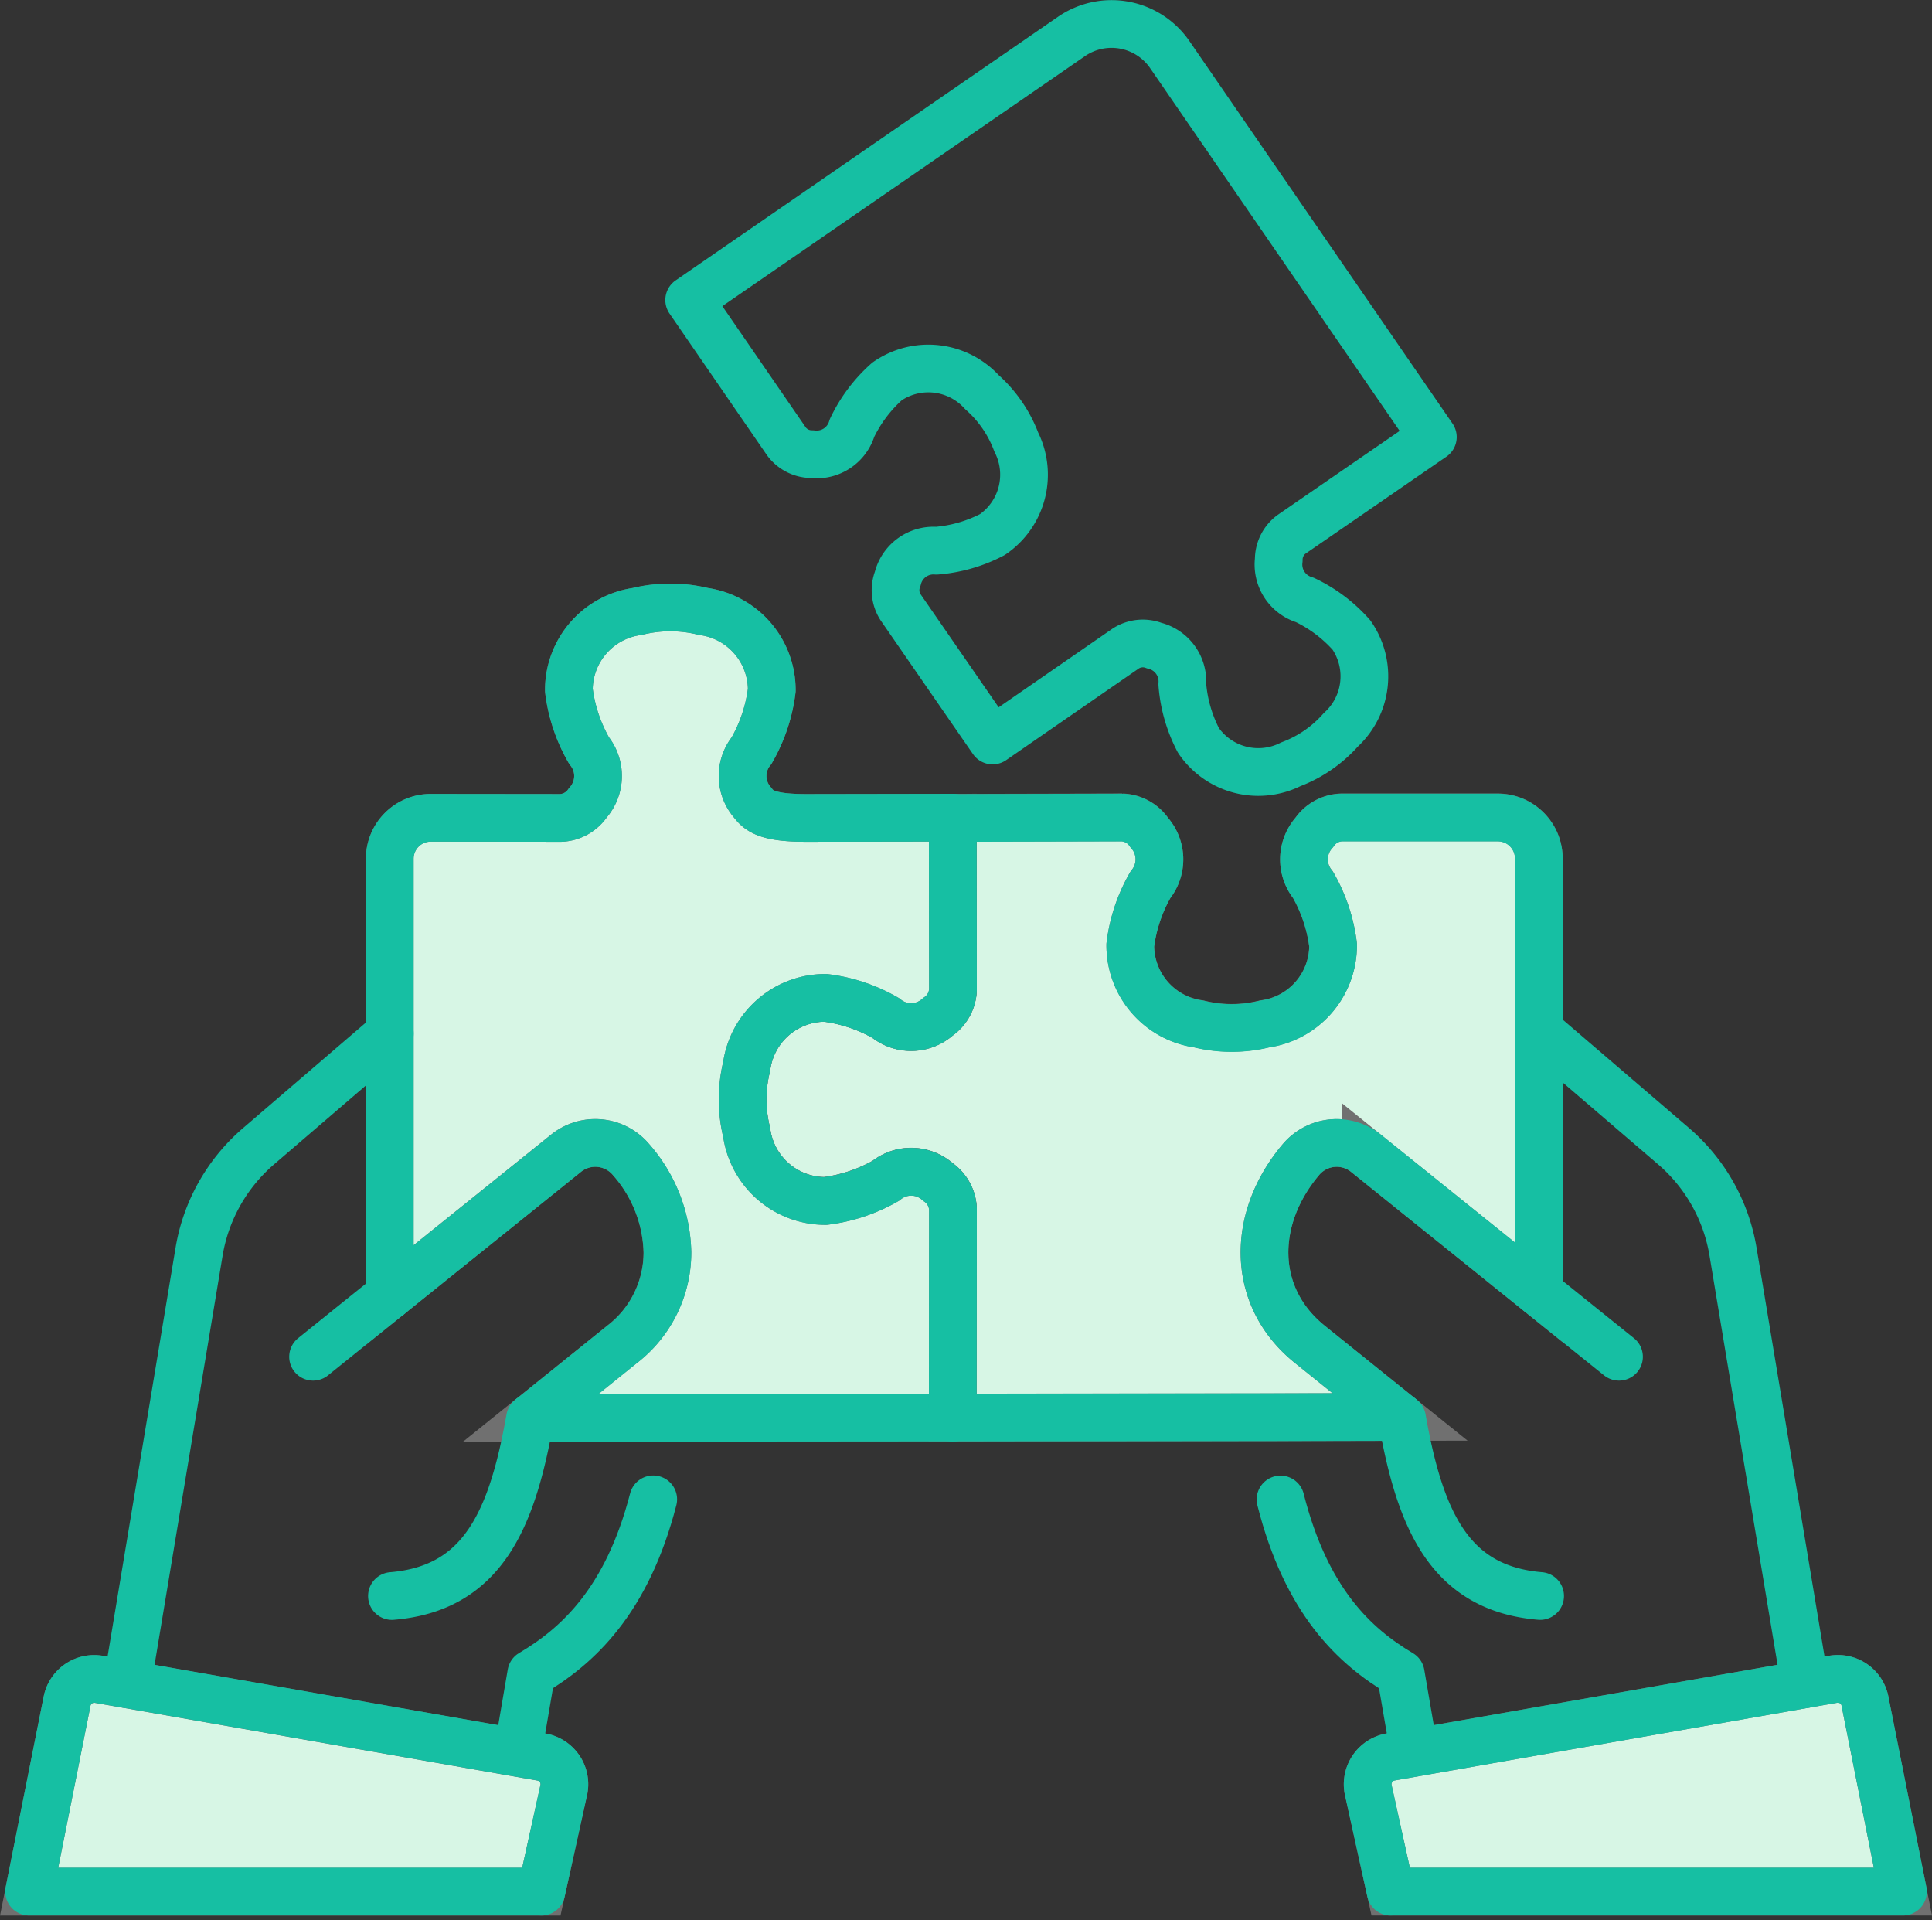
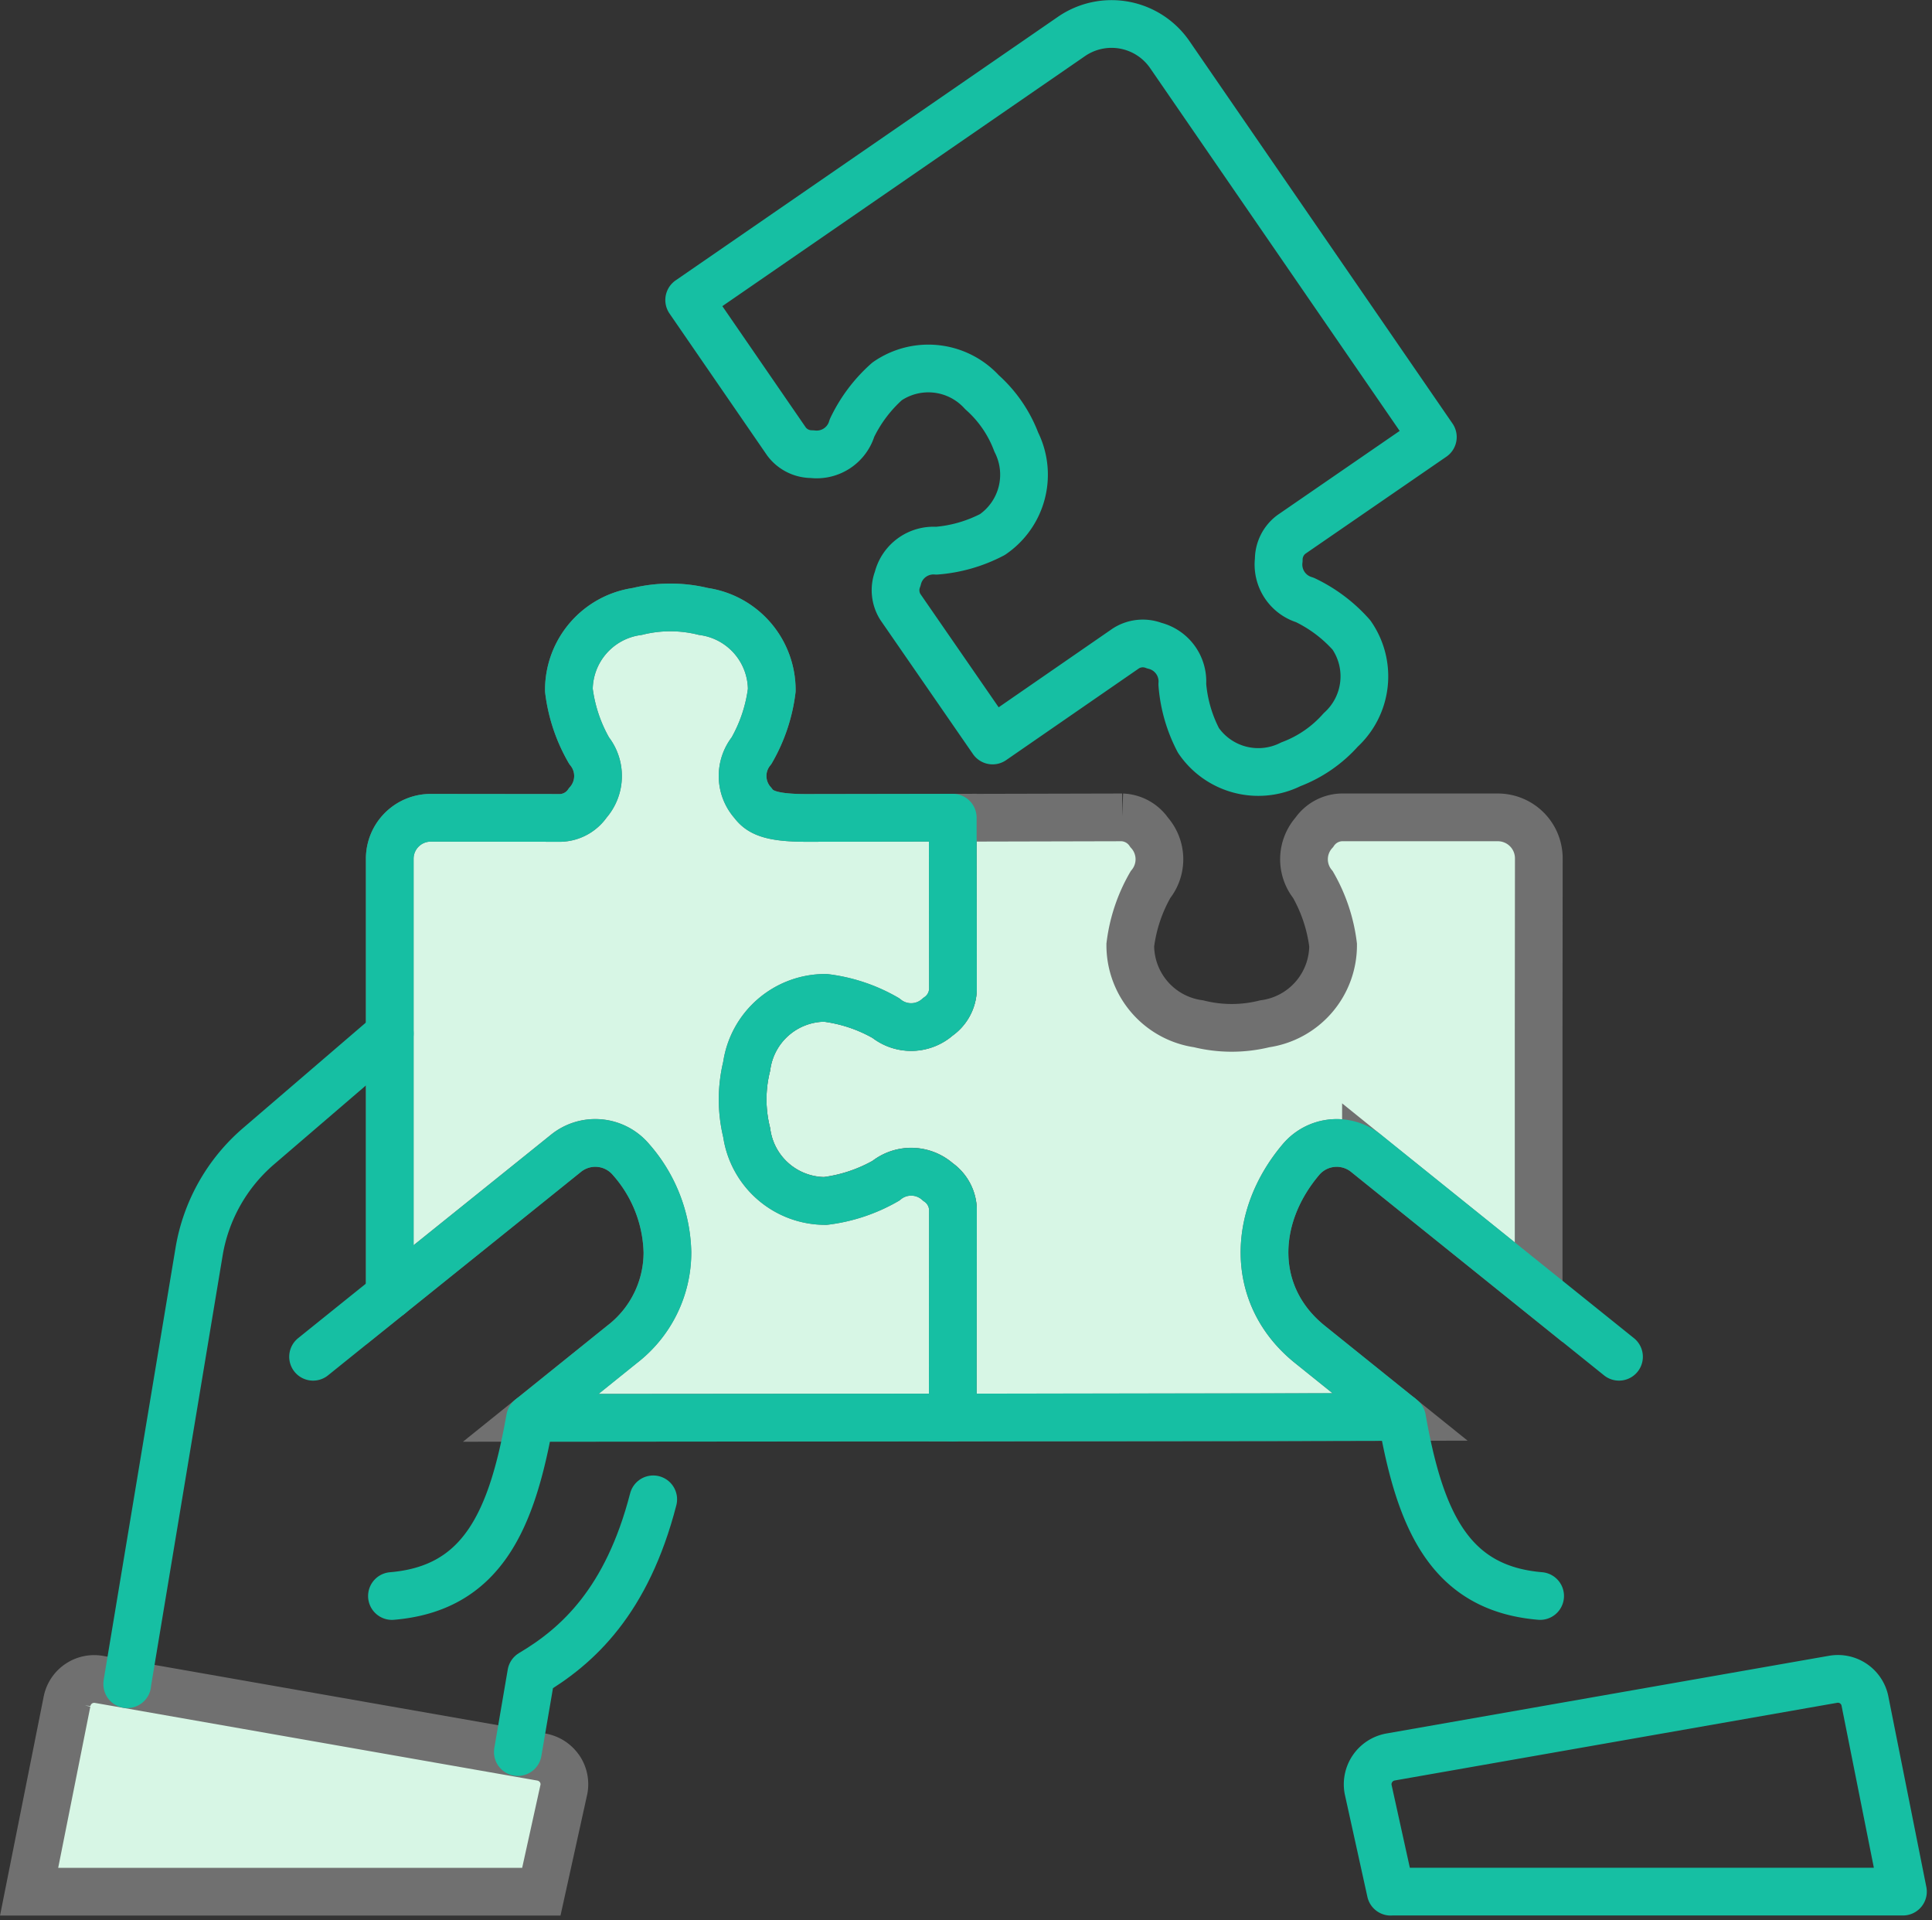
<svg xmlns="http://www.w3.org/2000/svg" width="80.983" height="80.467" viewBox="0 0 80.983 80.467">
  <rect x="0" y="0" width="80.983" height="80.467" fill="#333333" stroke="none" />
  <g id="ic-Agile-customised-IT-solutions" transform="translate(0.492 0.003)">
    <rect id="area" width="80" height="80" transform="translate(0 0)" fill="none" />
    <g id="ic" transform="translate(0 0.276)">
      <path id="Path_6955" data-name="Path 6955" d="M142.1,129.519v10.97c-4.127-3.32-6.2-4.985-7.238-5.823a1.959,1.959,0,0,0-2.725.262h0c-2.071,2.447-2.124,5.738.372,7.746l3.781,3.041-5.686.013-13.067.012v-.01L117.55,137a1.452,1.452,0,0,0-.63-1.137,1.68,1.68,0,0,0-2.183-.05,6.776,6.776,0,0,1-2.534.846,3.327,3.327,0,0,1-3.3-2.869,5.8,5.8,0,0,1,0-2.775,3.327,3.327,0,0,1,3.3-2.869,6.709,6.709,0,0,1,2.534.848,1.681,1.681,0,0,0,2.183-.054,1.441,1.441,0,0,0,.63-1.135l-.008-7.2,7.1-.017a1.439,1.439,0,0,1,1.133.63,1.693,1.693,0,0,1,.054,2.189,6.715,6.715,0,0,0-.846,2.532,3.323,3.323,0,0,0,2.865,3.3,5.726,5.726,0,0,0,2.771,0,3.323,3.323,0,0,0,2.865-3.3,6.752,6.752,0,0,0-.844-2.532,1.69,1.69,0,0,1,.054-2.189,1.438,1.438,0,0,1,1.133-.63l6.565,0a1.718,1.718,0,0,1,1.715,1.715Z" transform="translate(-78.097 -86.612)" fill="#d7f6e5" stroke="#707070" stroke-width="2" />
      <path id="Path_6956" data-name="Path 6956" d="M79.834,123.3v0l-17.691.015,3.829-3.081a4.862,4.862,0,0,0,1.9-3.854,6.091,6.091,0,0,0-1.528-3.892,1.957,1.957,0,0,0-2.723-.262c-.682.551-4.494,3.615-7.388,5.941V99.885a1.717,1.717,0,0,1,1.717-1.717l5.451.006a1.439,1.439,0,0,0,1.135-.632,1.693,1.693,0,0,0,.054-2.187,6.7,6.7,0,0,1-.848-2.534,3.323,3.323,0,0,1,2.867-3.3,5.789,5.789,0,0,1,2.771,0,3.325,3.325,0,0,1,2.867,3.3,6.733,6.733,0,0,1-.848,2.534,1.691,1.691,0,0,0,.054,2.187c.279.37.672.632,2.245.632l6.135-.01v.01l.008,7.2a1.442,1.442,0,0,1-.63,1.135,1.682,1.682,0,0,1-2.183.054,6.7,6.7,0,0,0-2.534-.848,3.327,3.327,0,0,0-3.3,2.869,5.8,5.8,0,0,0,0,2.775,3.327,3.327,0,0,0,3.3,2.869,6.772,6.772,0,0,0,2.534-.846,1.681,1.681,0,0,1,2.183.05,1.453,1.453,0,0,1,.63,1.137l-.008,8.727Z" transform="translate(-40.389 -64.175)" fill="#d7f6e5" stroke="#707070" stroke-width="2" />
      <path id="Path_6957" data-name="Path 6957" d="M24.81,252.454a1.156,1.156,0,0,1,.191.867l-.948,4.3H2.582l1.586-7.954a1.159,1.159,0,0,1,1.341-.944l1.179.206,17.374,3.05a1.169,1.169,0,0,1,.748.478" transform="translate(-1.854 -178.621)" fill="#d7f6e5" stroke="#707070" stroke-width="2" />
-       <path id="Path_6958" data-name="Path 6958" d="M222.543,249.664l1.586,7.954H202.658l-.948-4.3a1.164,1.164,0,0,1,.942-1.345l17.374-3.05,1.177-.206a1.156,1.156,0,0,1,1.341.944" transform="translate(-144.857 -178.621)" fill="#d7f6e5" stroke="#707070" stroke-width="2" />
      <path id="Path_6959" data-name="Path 6959" d="M28.164,152.715l-5.5,4.723a7.439,7.439,0,0,0-2.494,4.426l-3.01,18.094,0,.027v0" transform="translate(-12.318 -109.681)" fill="none" stroke="#16bfa3" stroke-linecap="round" stroke-linejoin="round" stroke-width="2" />
      <path id="Path_6960" data-name="Path 6960" d="M75.283,232.6l.563-3.291c1.95-1.154,4.014-3.043,5.112-7.3" transform="translate(-54.069 -159.453)" fill="none" stroke="#16bfa3" stroke-linecap="round" stroke-linejoin="round" stroke-width="2" />
-       <path id="Path_6961" data-name="Path 6961" d="M227.14,152.265l5.654,4.85a7.436,7.436,0,0,1,2.492,4.426l3.01,18.094.006.027v0" transform="translate(-163.134 -109.358)" fill="none" stroke="#16bfa3" stroke-linecap="round" stroke-linejoin="round" stroke-width="2" />
-       <path id="Path_6962" data-name="Path 6962" d="M188.734,222.015c1.077,4.255,3.089,6.145,5.039,7.3l.566,3.291" transform="translate(-135.551 -159.453)" fill="none" stroke="#16bfa3" stroke-linecap="round" stroke-linejoin="round" stroke-width="2" />
-       <path id="Path_6963" data-name="Path 6963" d="M139.98,120.612l7.1-.017a1.438,1.438,0,0,1,1.133.63,1.693,1.693,0,0,1,.054,2.189,6.716,6.716,0,0,0-.846,2.532,3.323,3.323,0,0,0,2.865,3.3,5.733,5.733,0,0,0,2.771,0,3.323,3.323,0,0,0,2.865-3.3,6.752,6.752,0,0,0-.844-2.532,1.69,1.69,0,0,1,.054-2.189,1.437,1.437,0,0,1,1.133-.63l6.565,0a1.718,1.718,0,0,1,1.715,1.715v18.177" transform="translate(-100.535 -86.612)" fill="none" stroke="#16bfa3" stroke-linecap="round" stroke-linejoin="round" stroke-width="2" />
      <path id="Path_6964" data-name="Path 6964" d="M77.2,209.779l17.691-.015,13.067-.012,5.685-.012" transform="translate(-55.446 -150.637)" fill="none" stroke="#16bfa3" stroke-linecap="round" stroke-linejoin="round" stroke-width="2" />
      <path id="Path_6965" data-name="Path 6965" d="M56.235,118.172V99.885a1.717,1.717,0,0,1,1.717-1.717l5.45.006a1.439,1.439,0,0,0,1.135-.632,1.693,1.693,0,0,0,.054-2.187,6.693,6.693,0,0,1-.848-2.534,3.323,3.323,0,0,1,2.867-3.3,5.79,5.79,0,0,1,2.771,0,3.324,3.324,0,0,1,2.866,3.3,6.728,6.728,0,0,1-.848,2.534,1.69,1.69,0,0,0,.054,2.187c.278.37.671.632,2.245.632l6.135-.01v.01l.008,7.2a1.442,1.442,0,0,1-.63,1.135,1.681,1.681,0,0,1-2.182.054,6.707,6.707,0,0,0-2.534-.848,3.327,3.327,0,0,0-3.3,2.869,5.8,5.8,0,0,0,0,2.775,3.327,3.327,0,0,0,3.3,2.869,6.775,6.775,0,0,0,2.534-.846,1.68,1.68,0,0,1,2.182.05,1.452,1.452,0,0,1,.63,1.137l-.008,8.727v.008" transform="translate(-40.389 -64.175)" fill="none" stroke="#16bfa3" stroke-linecap="round" stroke-linejoin="round" stroke-width="2" />
      <path id="Path_6966" data-name="Path 6966" d="M201.219,177.953l-3.339-2.684a.293.293,0,0,0-.027-.021c-4.127-3.32-6.2-4.985-7.238-5.823a1.96,1.96,0,0,0-2.725.262h0c-2.071,2.447-2.125,5.737.372,7.746l3.781,3.041.083.067c.757,4.295,2.01,7.122,5.787,7.438" transform="translate(-133.848 -121.372)" fill="none" stroke="#16bfa3" stroke-linecap="round" stroke-linejoin="round" stroke-width="2" />
      <path id="Path_6967" data-name="Path 6967" d="M44.823,177.953c.426-.343,1.694-1.364,3.216-2.586,2.894-2.326,6.706-5.39,7.388-5.941a1.957,1.957,0,0,1,2.723.262,6.091,6.091,0,0,1,1.528,3.892,4.862,4.862,0,0,1-1.9,3.854l-3.829,3.081-.033.027c-.759,4.295-2.012,7.122-5.787,7.438" transform="translate(-32.192 -121.372)" fill="none" stroke="#16bfa3" stroke-linecap="round" stroke-linejoin="round" stroke-width="2" />
      <path id="Path_6968" data-name="Path 6968" d="M202.658,257.618h21.472l-1.586-7.954a1.156,1.156,0,0,0-1.341-.944l-1.177.206-17.374,3.05a1.164,1.164,0,0,0-.942,1.345l.948,4.3" transform="translate(-144.857 -178.622)" fill="none" stroke="#16bfa3" stroke-linecap="round" stroke-linejoin="round" stroke-width="2" />
-       <path id="Path_6969" data-name="Path 6969" d="M24.054,257.618H2.582l1.586-7.954a1.159,1.159,0,0,1,1.341-.944l1.179.206,17.374,3.05a1.169,1.169,0,0,1,.748.478,1.156,1.156,0,0,1,.191.867l-.948,4.3" transform="translate(-1.854 -178.622)" fill="none" stroke="#16bfa3" stroke-linecap="round" stroke-linejoin="round" stroke-width="2" />
      <path id="Path_6970" data-name="Path 6970" d="M113.489,32.608l5.59-3.861a1.32,1.32,0,0,1,1.186-.115,1.545,1.545,0,0,1,1.176,1.62,6.1,6.1,0,0,0,.677,2.353,3.039,3.039,0,0,0,3.873,1,5.278,5.278,0,0,0,2.091-1.44,3.039,3.039,0,0,0,.45-3.977,6.131,6.131,0,0,0-1.955-1.471,1.547,1.547,0,0,1-1.093-1.676,1.321,1.321,0,0,1,.528-1.068l5.931-4.082L120.917,3.864A2.963,2.963,0,0,0,116.8,3.1L100.771,14.149l4.081,5.931a1.323,1.323,0,0,0,1.068.528,1.544,1.544,0,0,0,1.676-1.095,6.152,6.152,0,0,1,1.471-1.955,3.039,3.039,0,0,1,3.976.452,5.279,5.279,0,0,1,1.439,2.092,3.038,3.038,0,0,1-1,3.875,6.1,6.1,0,0,1-2.35.677,1.543,1.543,0,0,0-1.62,1.176,1.317,1.317,0,0,0,.113,1.184Z" transform="translate(-72.375 -1.854)" fill="none" stroke="#16bfa3" stroke-linecap="round" stroke-linejoin="round" stroke-width="2" />
    </g>
  </g>
</svg>